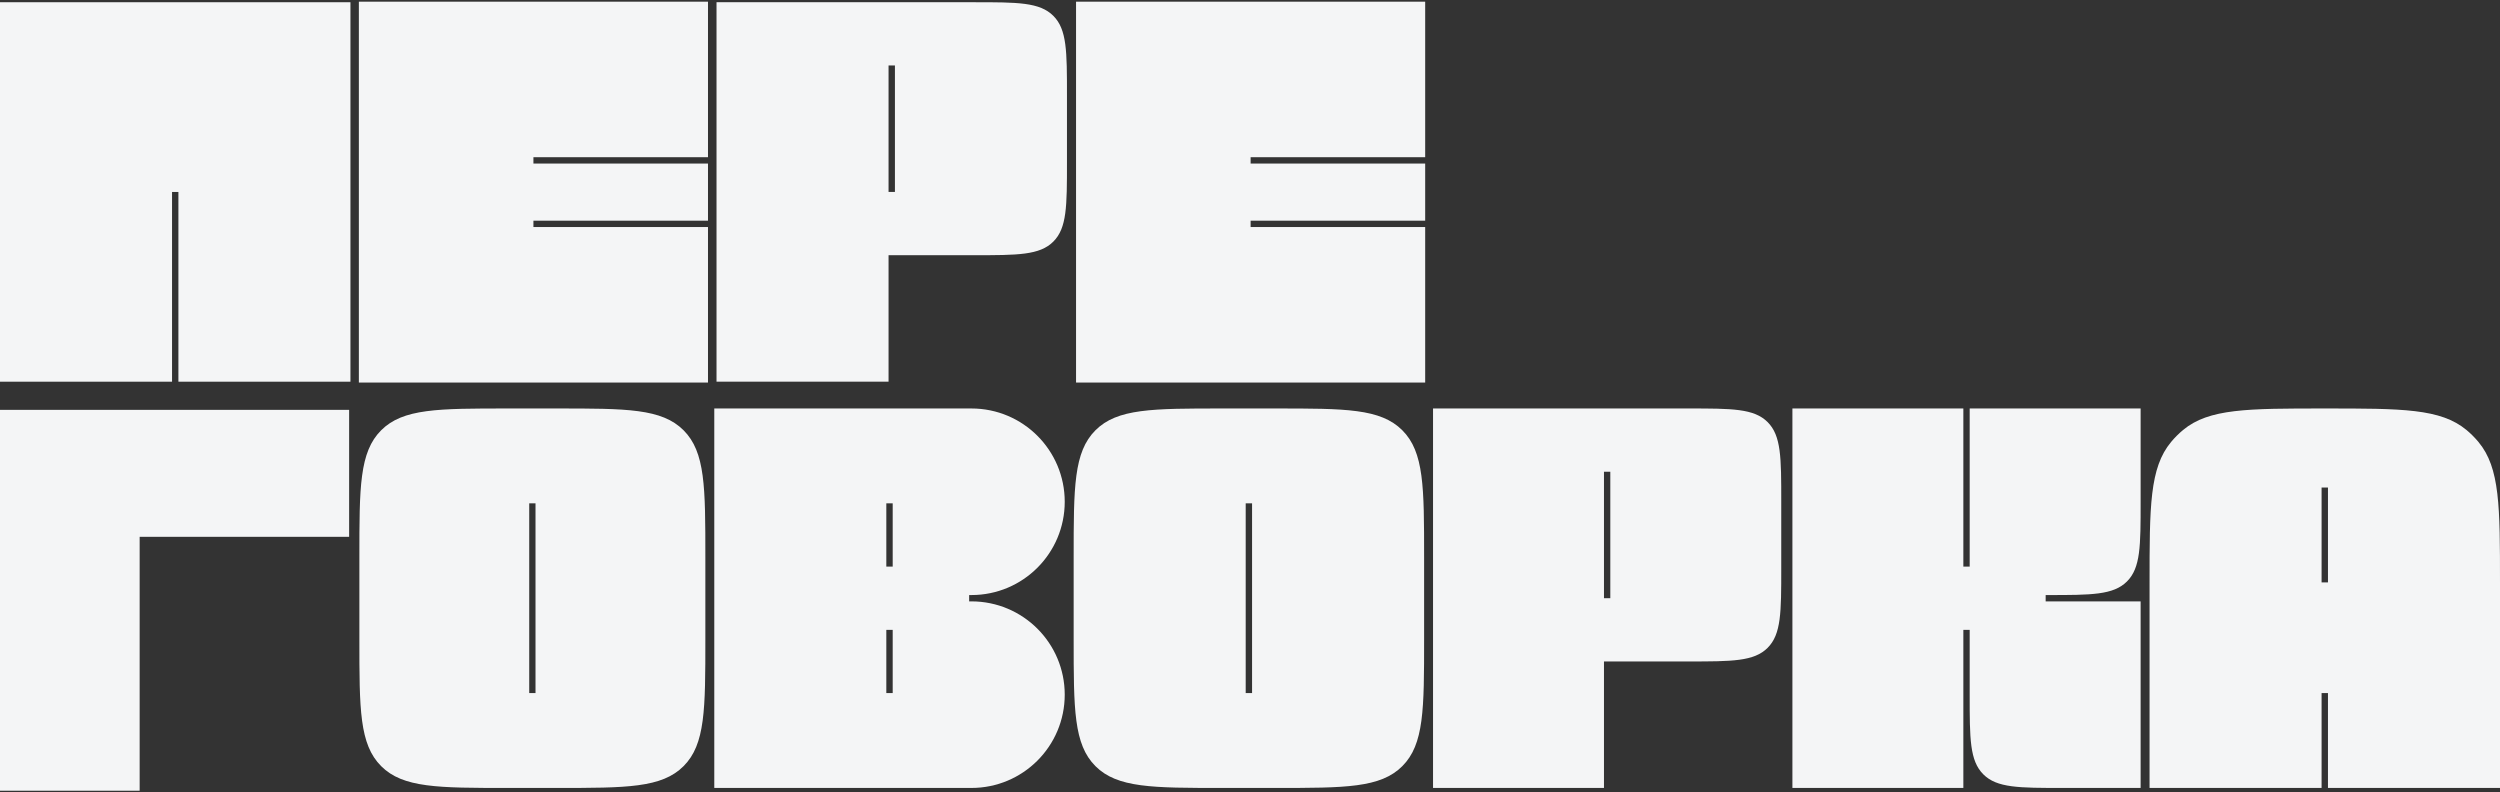
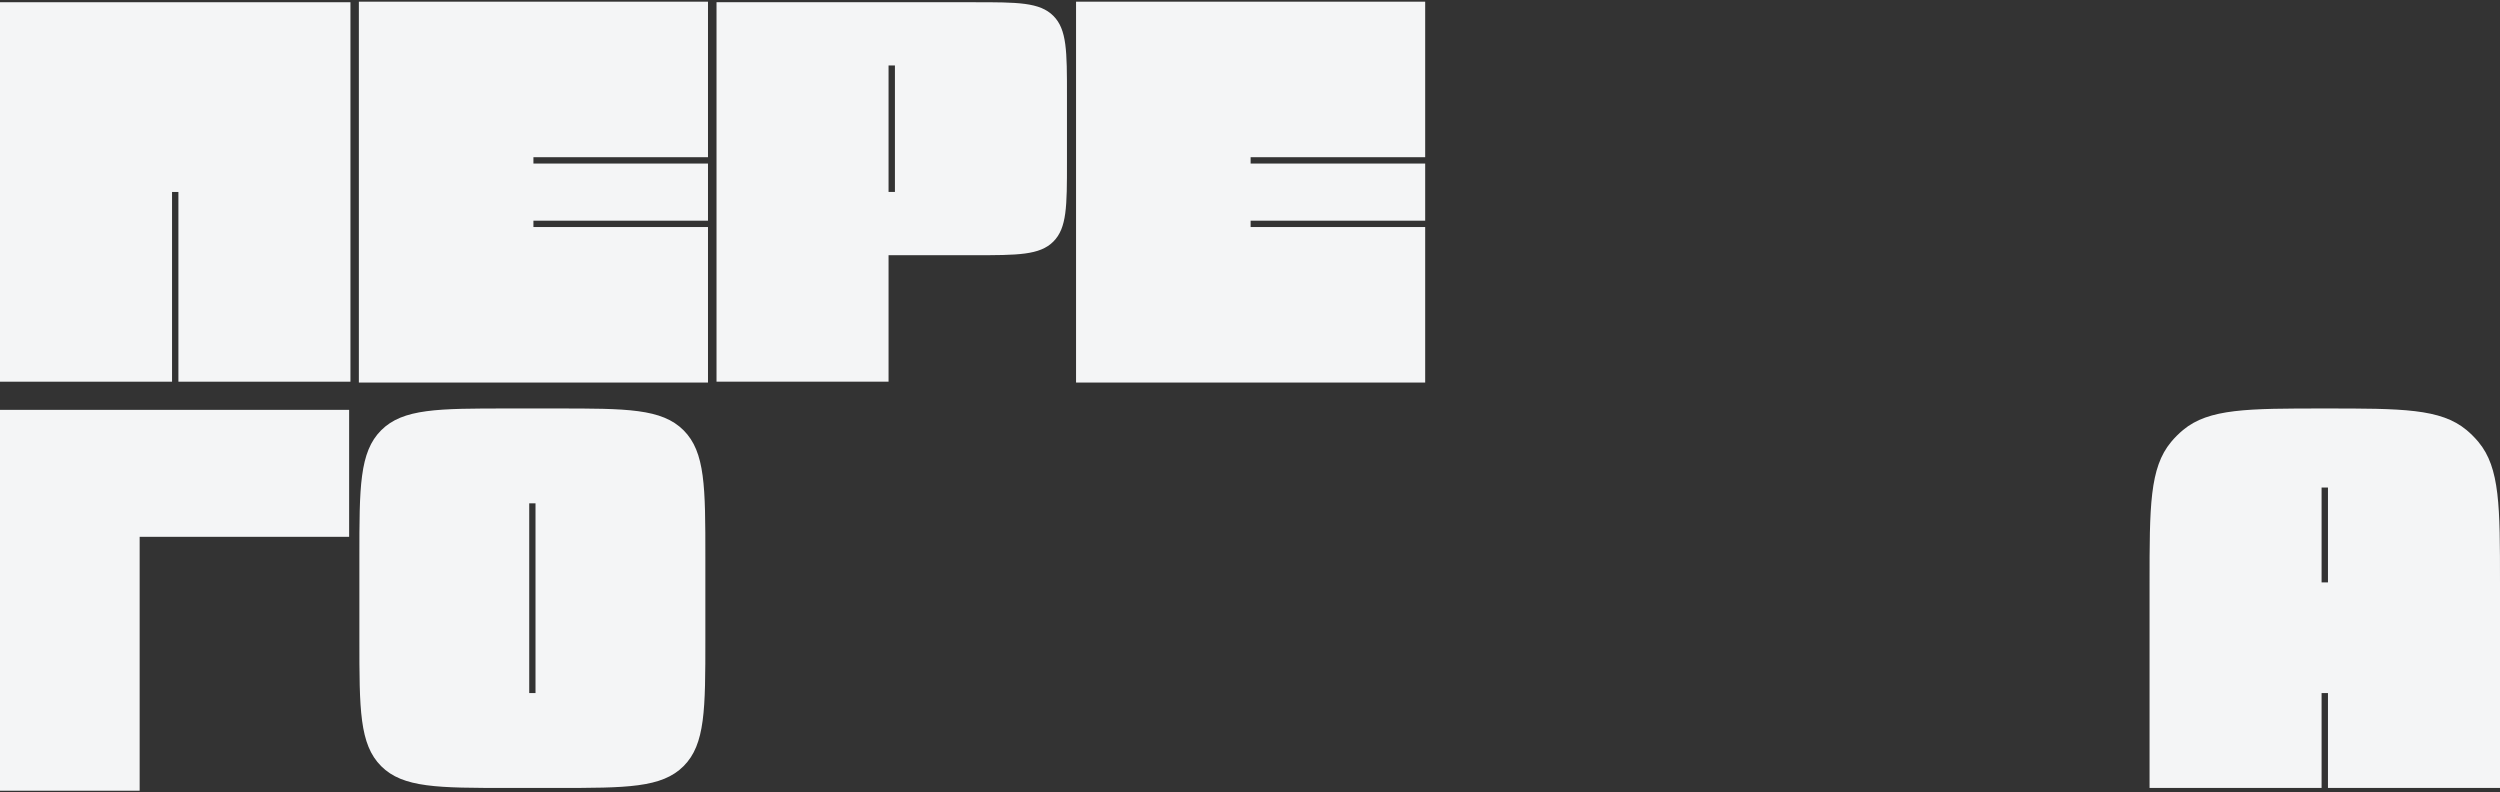
<svg xmlns="http://www.w3.org/2000/svg" width="1120" height="355" viewBox="0 0 1120 355" fill="none">
  <rect x="0" y="0" width="1120" height="355" fill="#333333" stroke="none" />
  <path d="M157 1H0V171H77.073L77.073 86H79.927L79.927 171H157V1Z" fill="#F4F5F6" />
  <path fill-rule="evenodd" clip-rule="evenodd" d="M160.77 0.756H317.178V70.429H238.974V73.272H317.178V98.867H238.974V101.71H317.178V171.383H160.77V0.756Z" fill="#F4F5F6" />
  <path fill-rule="evenodd" clip-rule="evenodd" d="M482.072 0.756H638.481V70.429H560.277V73.272H638.481V98.867H560.277V101.71H638.481V171.383H482.072V0.756Z" fill="#F4F5F6" />
  <path fill-rule="evenodd" clip-rule="evenodd" d="M321 171H398.073V114.333H436.333C455.975 114.333 465.796 114.333 471.898 108.231C478 102.129 478 92.308 478 72.667V42.667C478 23.025 478 13.204 471.898 7.102C465.796 1 455.975 1 436.333 1H321V171ZM398.073 86V29.333H400.927V86H398.073Z" fill="#F4F5F6" />
-   <path fill-rule="evenodd" clip-rule="evenodd" d="M642 353H718.582V296.333H756.333C775.975 296.333 785.796 296.333 791.898 290.231C798 284.129 798 274.309 798 254.667V224.667C798 205.025 798 195.204 791.898 189.102C785.796 183 775.975 183 756.333 183H642V353ZM718.582 268V211.333H721.418V268H718.582Z" fill="#F4F5F6" />
  <path fill-rule="evenodd" clip-rule="evenodd" d="M62.563 354.244H0V183.617H156.409L156.409 240.493H62.563V354.244Z" fill="#F4F5F6" />
  <path fill-rule="evenodd" clip-rule="evenodd" d="M316 249.667C316 218.24 316 202.526 306.237 192.763C296.474 183 280.76 183 249.333 183H227.667C196.24 183 180.526 183 170.763 192.763C161 202.526 161 218.24 161 249.667V286.333C161 317.76 161 333.474 170.763 343.237C180.526 353 196.24 353 227.667 353H249.333C280.76 353 296.474 353 306.237 343.237C316 333.474 316 317.76 316 286.333V249.667ZM237.091 225.5L237.091 310.5H239.909L239.909 225.5H237.091Z" fill="#F4F5F6" />
-   <path fill-rule="evenodd" clip-rule="evenodd" d="M638 249.667C638 218.24 638 202.526 628.237 192.763C618.474 183 602.76 183 571.333 183H547.667C516.24 183 500.526 183 490.763 192.763C481 202.526 481 218.24 481 249.667V286.333C481 317.76 481 333.474 490.763 343.237C500.526 353 516.24 353 547.667 353H571.333C602.76 353 618.474 353 628.237 343.237C638 333.474 638 317.76 638 286.333V249.667ZM558.073 225.5L558.073 310.5H560.927L560.927 225.5H558.073Z" fill="#F4F5F6" />
-   <path fill-rule="evenodd" clip-rule="evenodd" d="M477 224.792C477 201.711 458.289 183 435.208 183H320V353H435.208C458.289 353 477 334.289 477 311.208V311.208C477 288.127 458.289 269.417 435.208 269.417H434.182V266.583H435.208C458.289 266.583 477 247.873 477 224.792V224.792ZM397.073 253.833V225.5H399.927V253.833H397.073ZM397.073 282.167V310.5H399.927V282.167H397.073Z" fill="#F4F5F6" />
-   <path d="M959 183H882.418L882.418 253.833H879.582L879.582 183H803V353H879.582L879.582 282.167H882.418L882.418 311.333C882.418 330.975 882.418 340.796 888.52 346.898C894.622 353 904.443 353 924.085 353H959V269.417H916.455V266.583H917.333C936.975 266.583 946.796 266.583 952.898 260.481C959 254.379 959 244.559 959 224.917V183Z" fill="#F4F5F6" />
  <path fill-rule="evenodd" clip-rule="evenodd" d="M963 261.5C963 226.895 963 209.592 972.646 198.007C974.266 196.06 976.06 194.266 978.007 192.646C989.592 183 1006.89 183 1041.5 183V183C1076.11 183 1093.41 183 1104.99 192.646C1106.94 194.266 1108.73 196.06 1110.35 198.007C1120 209.592 1120 226.895 1120 261.5V353H1042.93V310.5H1040.07V353H963V261.5ZM1040.07 260.917V218.417H1042.93V260.917H1040.07Z" fill="#F4F5F6" />
</svg>